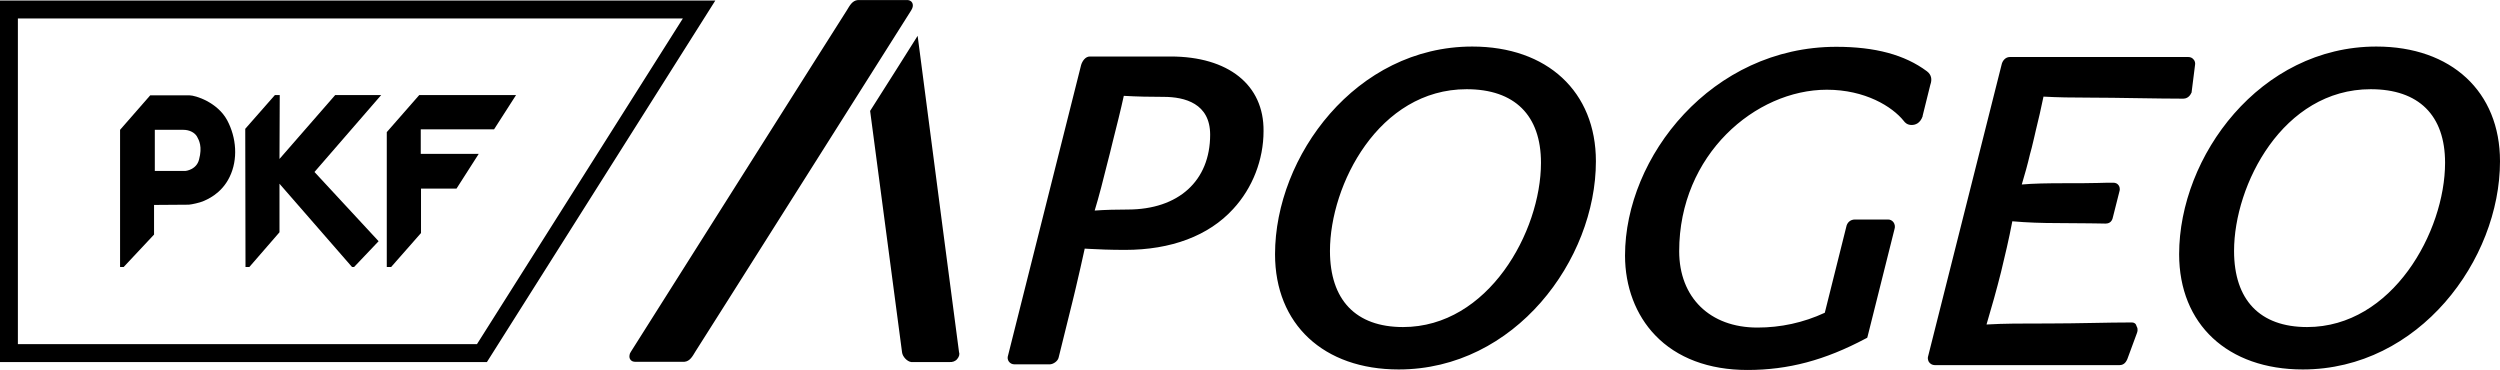
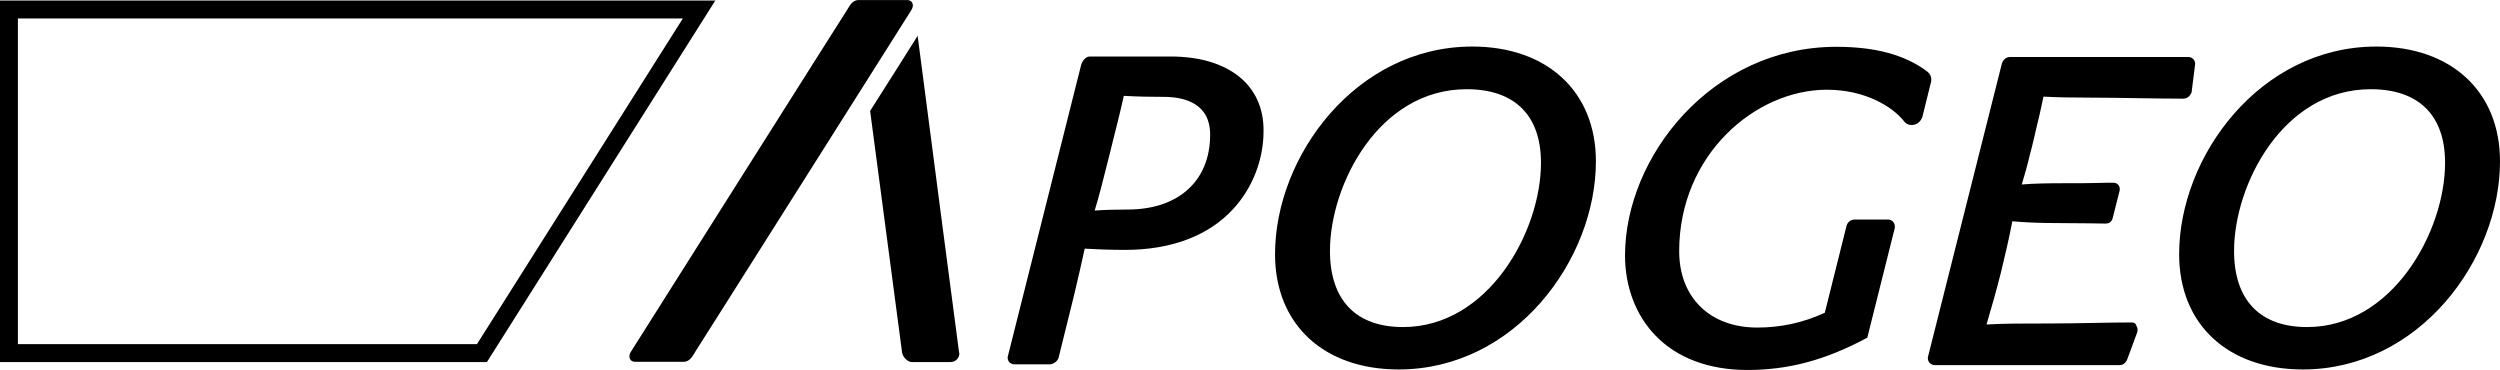
<svg xmlns="http://www.w3.org/2000/svg" style="enable-background:new 0 0 1000 166" xml:space="preserve" viewBox="10.9 11.28 978.6 144.82" width="978.6" height="144.82">
  <path d="M368 12.4c-.4-.8-1.3-1.2-2.4-1.1h-18.9c-2.2.2-3.2 2.2-4.3 4 0-.1-84.5 133.6-84.5 133.6-.1.2-.3.5-.4.7-.3.9-.3 1.6 0 2.2.4.8 1.3 1.2 2.4 1.1h18.9c2.2-.2 3.2-2.2 4.3-4 0 .1 84.5-133.6 84.5-133.6.1-.3.3-.5.4-.8.3-.7.3-1.5 0-2.1M386.3 149.1s-12.2-92.7-16.2-123.8c-4.5 7.2-11.1 17.6-18.6 29.4l12.5 94.5c.2 1.7 2 3.6 3.6 3.8h15c1.1.1 2.3-.3 3-1.2.8-.9 1-2 .7-2.7M469.1 33.4h-31.6c-1.7 0-2.9 1.7-3.4 3.3l-28.6 113.7c-.3.8-.2 1.7.3 2.4s1.3 1.1 2.2 1.1h13.8c1.3 0 3.2-1.2 3.5-2.7l5.3-21.4c.5-1.9.9-3.8 1.4-5.8 1.3-5.5 2.5-10.8 3.5-15.4.5 0 1.1.1 1.7.1 3.6.2 8.2.4 14.1.4 18 0 32.7-5.5 42.3-16 7.6-8.2 11.9-19.3 11.9-30.5.2-18.1-13.8-29.2-36.4-29.2zm-16.8 59.9c-4.1 0-8.7.1-12.9.4 1.6-5.2 3.5-12.6 5-18.7l1-3.9 1-4.1c1.5-5.9 3.3-13.1 4.4-18.2 5.1.3 10.5.4 15.6.4 8.3 0 18.2 2.6 18.2 14.8 0 18.1-12.4 29.3-32.3 29.3zM587.2 29.5c-45.5 0-77.2 42.9-77.2 81.3 0 27.4 19 45.1 48.4 45.1 45.5 0 77.2-42.9 77.2-81.5 0-27.2-19-44.9-48.4-44.9zM614.1 75c0 26.9-20.6 64.3-54 64.3-18.5 0-28.6-10.6-28.6-29.8 0-25.9 19.1-63.3 53.5-63.3 18.8 0 29.1 10.2 29.1 28.8zM765.2 39.2c-8.7-6.5-20.3-9.6-35.5-9.6-48.7 0-82.7 43-82.7 81.7 0 12.2 4.2 23.3 11.8 31.2 8.5 8.9 21 13.6 36.1 13.6 16 0 30.3-3.8 46.3-12.3l.6-.3.2-.7 10.5-41.9c.3-.9.1-1.9-.4-2.6-.5-.7-1.3-1.1-2.1-1.1h-13c-1.8 0-3.1 1.2-3.4 2.9l-8.4 33.6c-8.4 3.9-17.3 5.8-26.4 5.8-18.6 0-30.6-11.8-30.6-29.9 0-37.8 29.9-63.2 57.8-63.2 15 0 25.6 6.6 30.1 12.2.5.7 1.4 1.6 3.1 1.6 1.4 0 3.3-.6 4.3-3.4v-.2l3-12.1c.8-2.2.4-4-1.3-5.3zM845.4 137.5c-4.9 0-10.1.1-15.6.2s-11.2.2-16.6.2c-11.4 0-17.7 0-24.7.4 2-6.7 4-13.8 5.7-20.6 1.5-6.2 3.1-12.9 4.4-19.8 5.7.5 11.6.7 17.6.7 5 0 9.2.1 12.7.1 2.5 0 4.5.1 6.2.1.9 0 2.5-.3 2.9-2.6l2.5-9.9c.4-1.2 0-2.1-.3-2.5-.5-.7-1.2-1-2.1-1-1.6 0-3.6 0-6 .1-3.4.1-7.6.1-12.6.1-7.3 0-12.7.1-17.2.5 1.2-4 2.3-7.9 3.2-11.8.5-1.7.9-3.4 1.3-5.1.3-1.4.7-2.8 1-4.3 1-4.1 2.1-8.7 3-13.2 5.4.3 11 .4 18.6.4 4.9 0 11.5.1 17.9.2 6.5.1 13.2.2 18.2.2.8 0 2.3-.3 3.2-2.3l.1-.2v-.2l1.3-10.3c.2-.9 0-1.8-.6-2.4-.5-.6-1.2-.9-2-.9h-69.9c-1.7 0-2.9 1.5-3.2 3l-28.7 113.9c-.3.8-.2 1.6.2 2.4.5.8 1.4 1.3 2.3 1.3h72.4c2 0 2.7-1.7 3-2.3l3.8-10.3c.5-1.4.1-2.2-.2-2.7-.2-1-1-1.4-1.8-1.4zM941.1 29.5c-45.5 0-77.2 42.9-77.2 81.3 0 27.4 19 45.1 48.4 45.1 45.5 0 77.2-42.9 77.2-81.5 0-27.2-19-44.9-48.4-44.9zM968 75c0 26.9-20.6 64.3-54 64.3-18.5 0-28.6-10.6-28.6-29.8 0-25.9 19.1-63.3 53.5-63.3 18.8 0 29.1 10.2 29.1 28.8zM278.2 18.5 197.6 146H17.9V18.5h260.3m12.7-7h-280V153h190.6l89.4-141.5z" />
-   <path d="M99.8 58.3c-3.8-7-12.4-9.7-14.7-9.7H69.7L57.9 62.1v53.7h1.4l11.9-12.7V91.5s12.3-.1 13.6-.1c1.3-.1 4.3-.8 5.5-1.3 1.1-.5 7.2-2.7 10.5-9.6 3.3-6.8 2.7-15.3-1-22.2zm-11 15.5c-1 3.8-4.9 4.4-5.5 4.4H71.5V62.1h11.2c2.4 0 4.4 1.1 5.3 2.6.8 1.5 2.2 3.9.8 9.1zM159.1 105.7l-9.6 10.1h-.8l-28.4-32.6v19l-11.8 13.6H107l-.1-54.1 11.6-13.2h1.9l-.1 25 21.8-25h18L134 78.6zM175.6 61.9v9.6h22.7l-8.7 13.6h-13.9v17.4L164 115.8h-1.7V63L175 48.5h37.9l-8.6 13.4z" />
</svg>